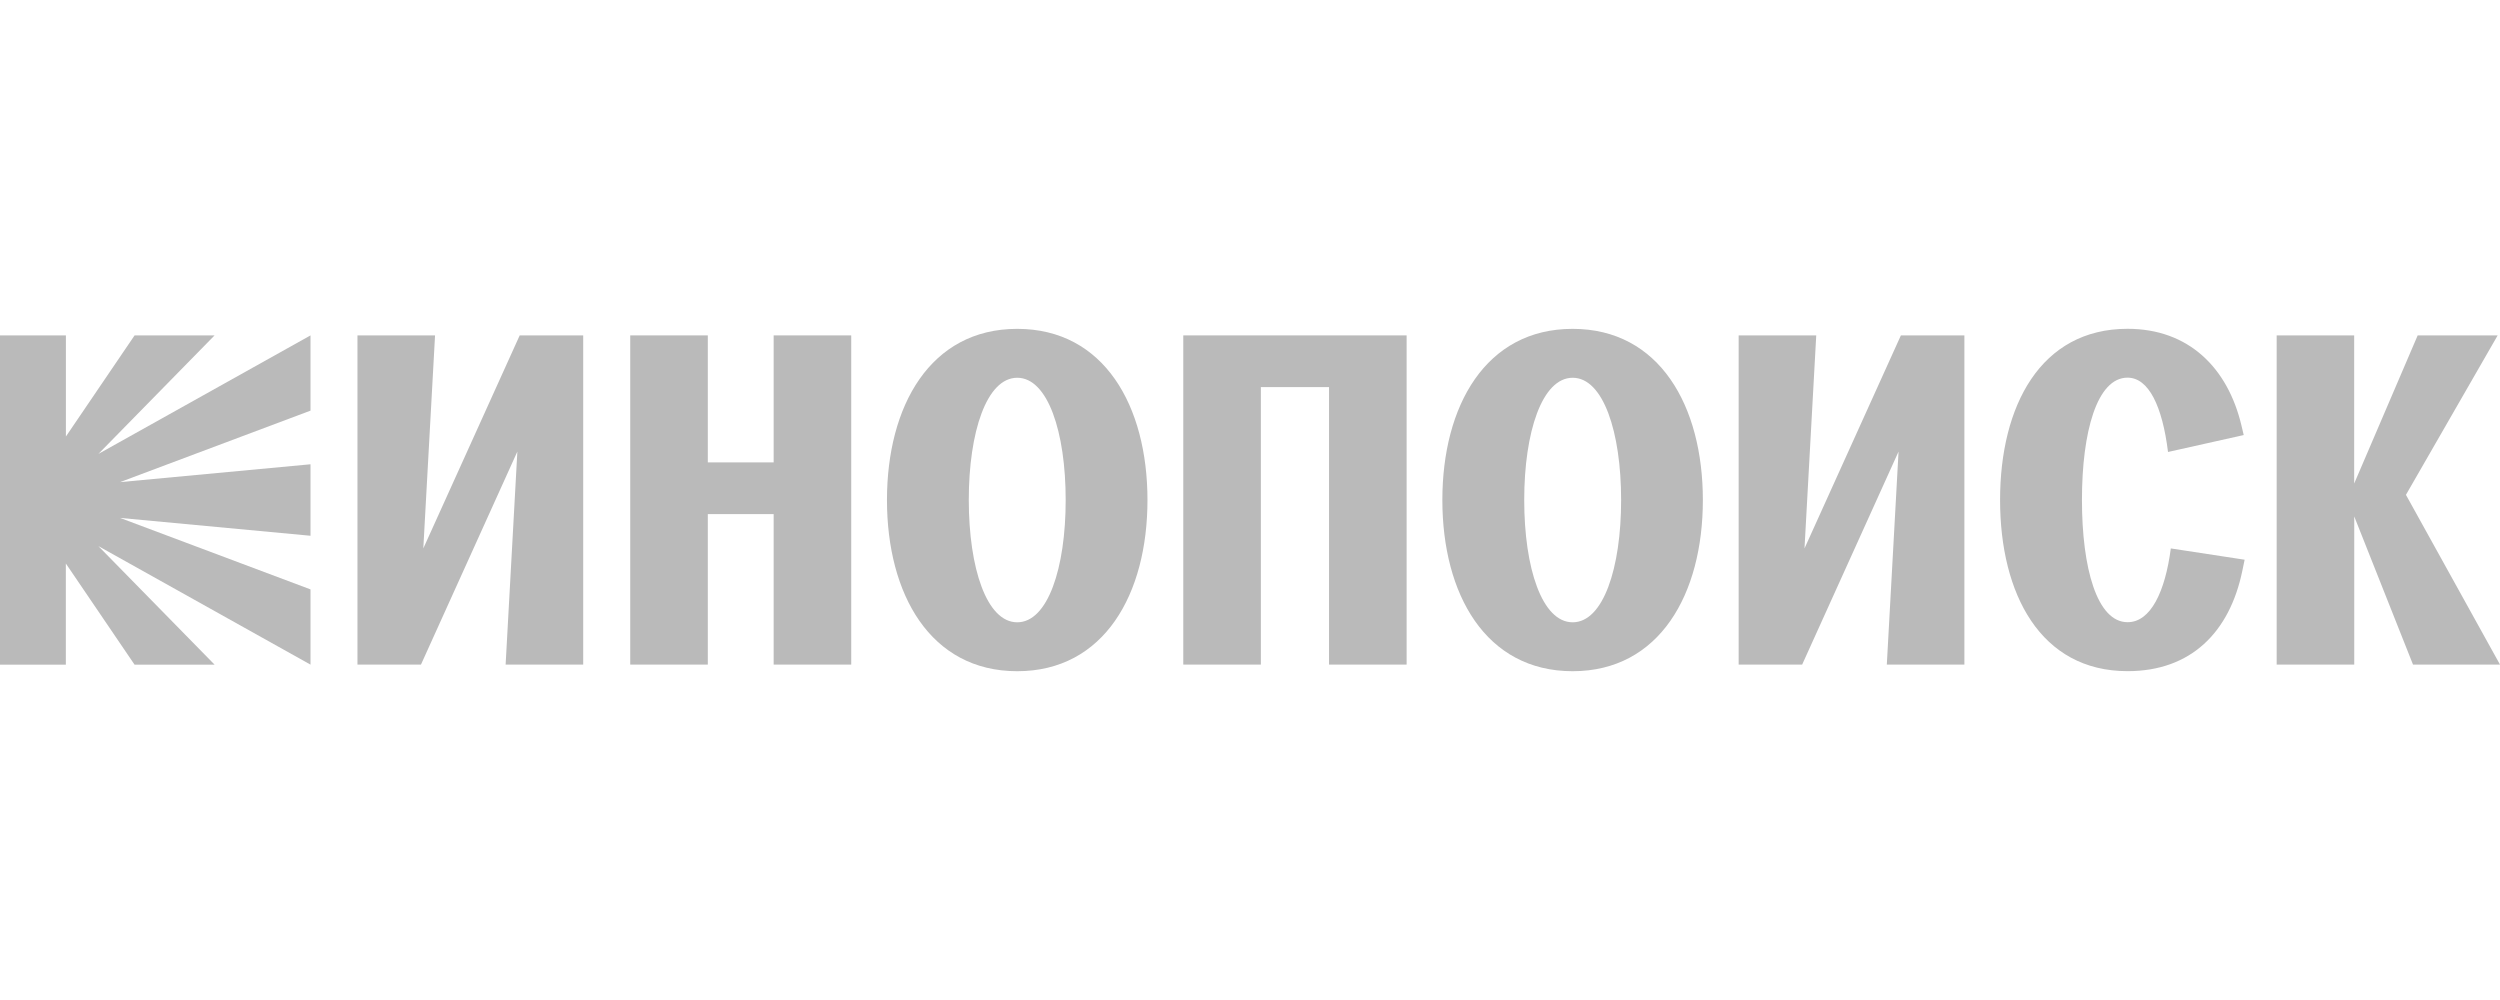
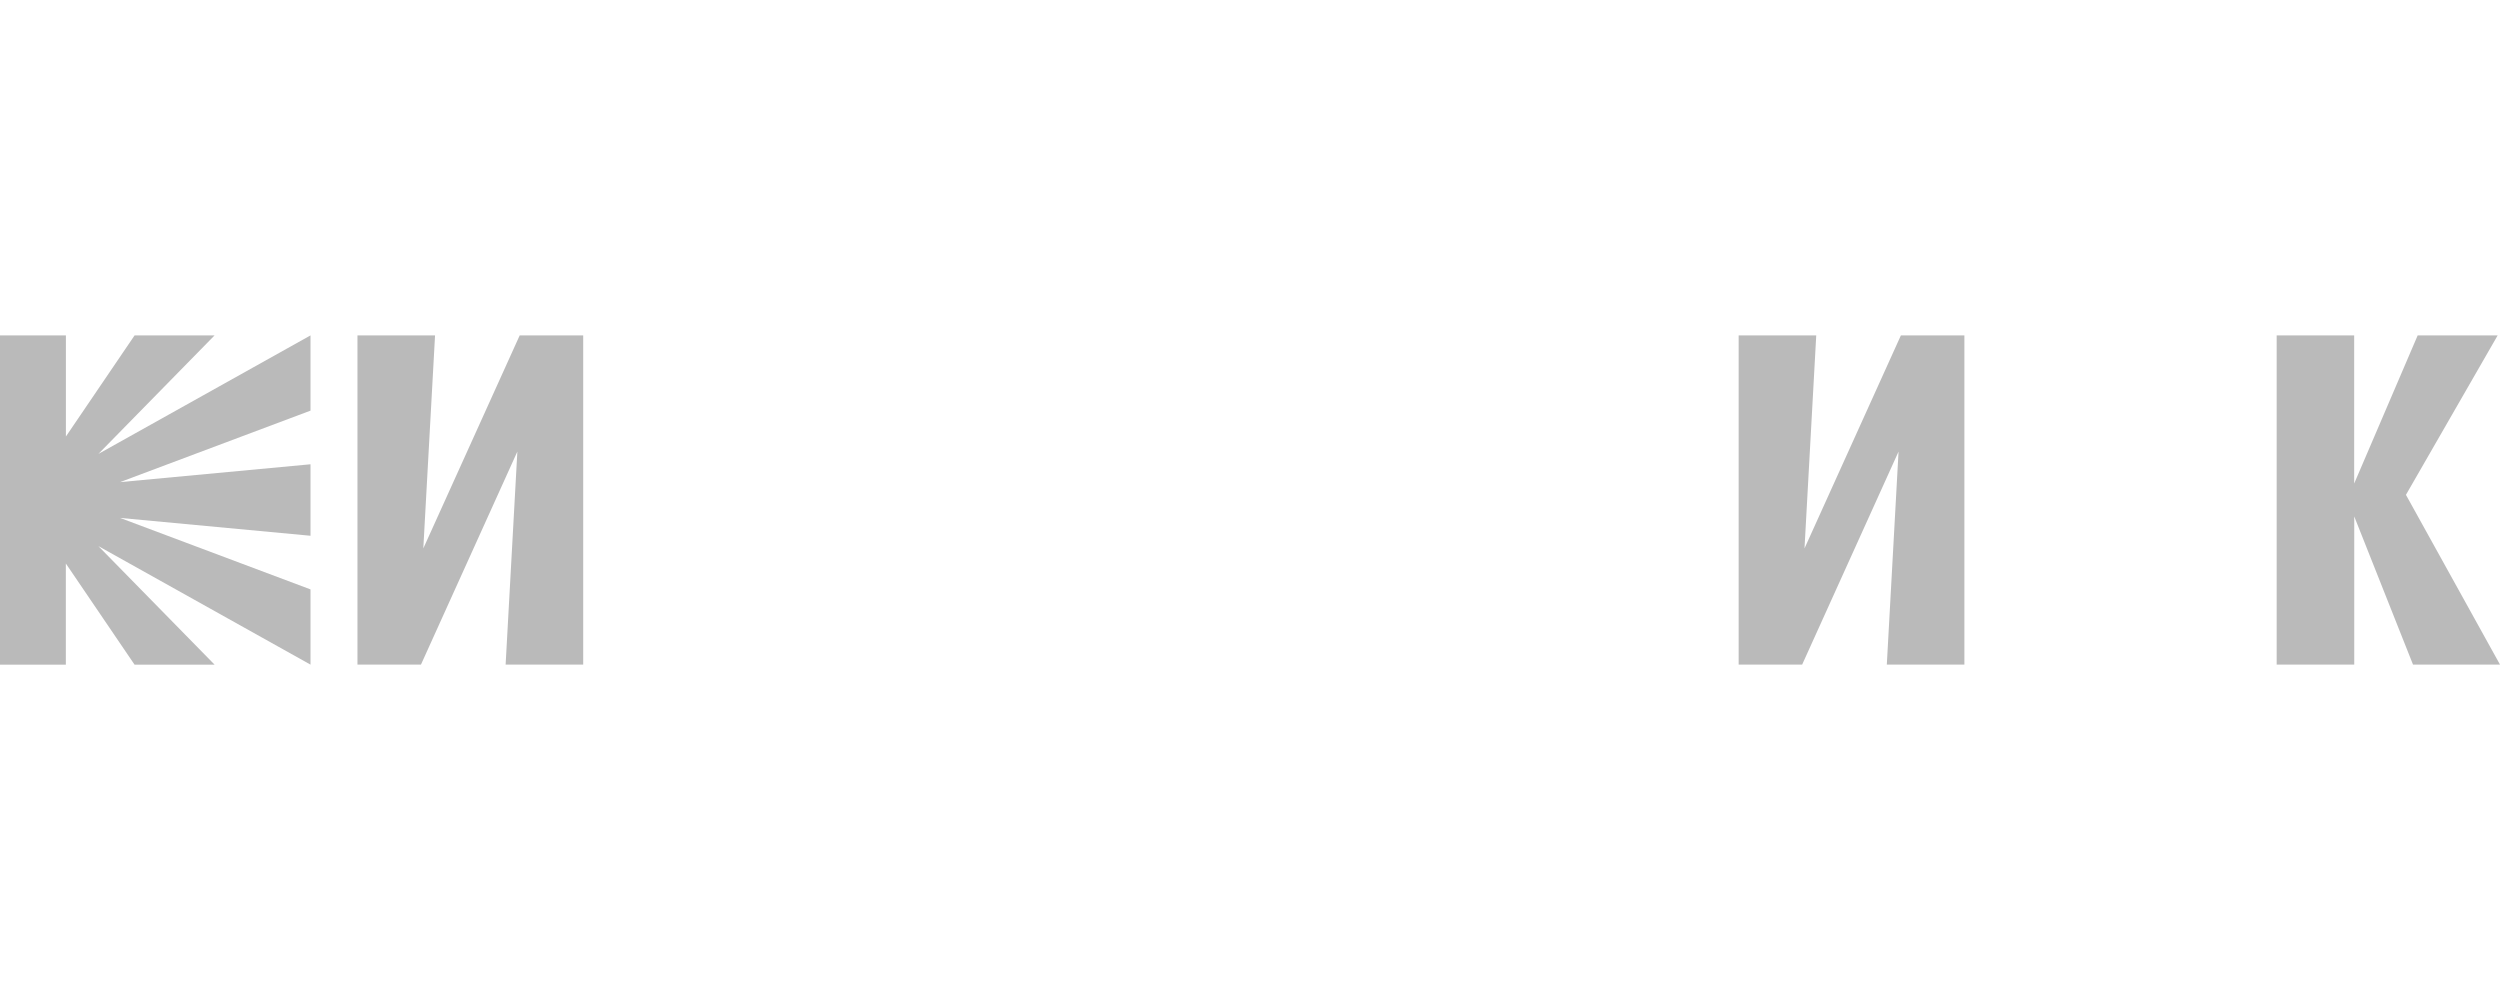
<svg xmlns="http://www.w3.org/2000/svg" id="_Слой_1" data-name="Слой_1" width="250" height="100" version="1.1" viewBox="0 0 250 100">
  <path d="M6.59,33.54v10.112l6.869-10.112h7.998l-11.617,11.851,21.211-11.851v7.524l-19.045,7.148,19.045-1.784v7.148l-19.045-1.784,19.045,7.148v7.524l-21.211-11.851,11.617,11.851h-8.003l-6.869-10.112v10.112H0v-32.925h6.59Z" fill="#bababa" />
  <path d="M35.747,33.54h7.758l-1.174,21.302,9.639-21.302h6.35v32.919h-7.758l1.174-21.302-9.639,21.302h-6.35v-32.919Z" fill="#bababa" />
-   <path d="M63.023,33.54h7.758v12.7h6.584v-12.7h7.758v32.919h-7.758v-15.049h-6.584v15.049h-7.758v-32.919Z" fill="#bababa" />
-   <path d="M88.697,50.003c0-9.406,4.327-17.118,13.025-17.118s13.025,7.713,13.025,17.118-4.327,17.118-13.025,17.118-13.025-7.713-13.025-17.118ZM101.723,62.23c3.055,0,4.845-5.41,4.845-12.227s-1.79-12.227-4.845-12.227-4.845,5.41-4.845,12.227c.006,6.818,1.79,12.227,4.845,12.227Z" fill="#bababa" />
-   <path d="M118.322,33.54h22.34v32.919h-7.758v-27.749h-6.818v27.749h-7.758v-32.919h-.006Z" fill="#bababa" />
-   <path d="M144.236,50.003c0-9.406,4.327-17.118,13.025-17.118s13.025,7.713,13.025,17.118-4.327,17.118-13.025,17.118-13.025-7.713-13.025-17.118ZM157.267,62.23c3.055,0,4.845-5.41,4.845-12.227s-1.79-12.227-4.845-12.227-4.845,5.41-4.845,12.227,1.784,12.227,4.845,12.227Z" fill="#bababa" />
  <path d="M173.866,33.54h7.758l-1.174,21.302,9.639-21.302h6.35v32.919h-7.758l1.174-21.302-9.639,21.302h-6.35v-32.919Z" fill="#bababa" />
-   <path d="M217.081,54.842l7.382,1.129-.234,1.129c-1.271,6.116-5.125,10.016-11.475,10.016-8.699,0-12.746-7.713-12.746-17.118s4.047-17.118,12.746-17.118c6.116,0,10.015,3.905,11.384,9.639l.234.986-7.57,1.693c-.564-4.56-1.927-7.433-4.047-7.433-3.055,0-4.56,5.41-4.56,12.227s1.505,12.227,4.56,12.227c2.309.011,3.762-3.05,4.327-7.376Z" fill="#bababa" />
  <path d="M227.66,33.54h7.758v14.815l6.35-14.815h7.998l-9.172,15.944,9.406,16.976h-8.699l-5.877-14.815v14.815h-7.758v-32.919h-.006Z" fill="#bababa" />
</svg>